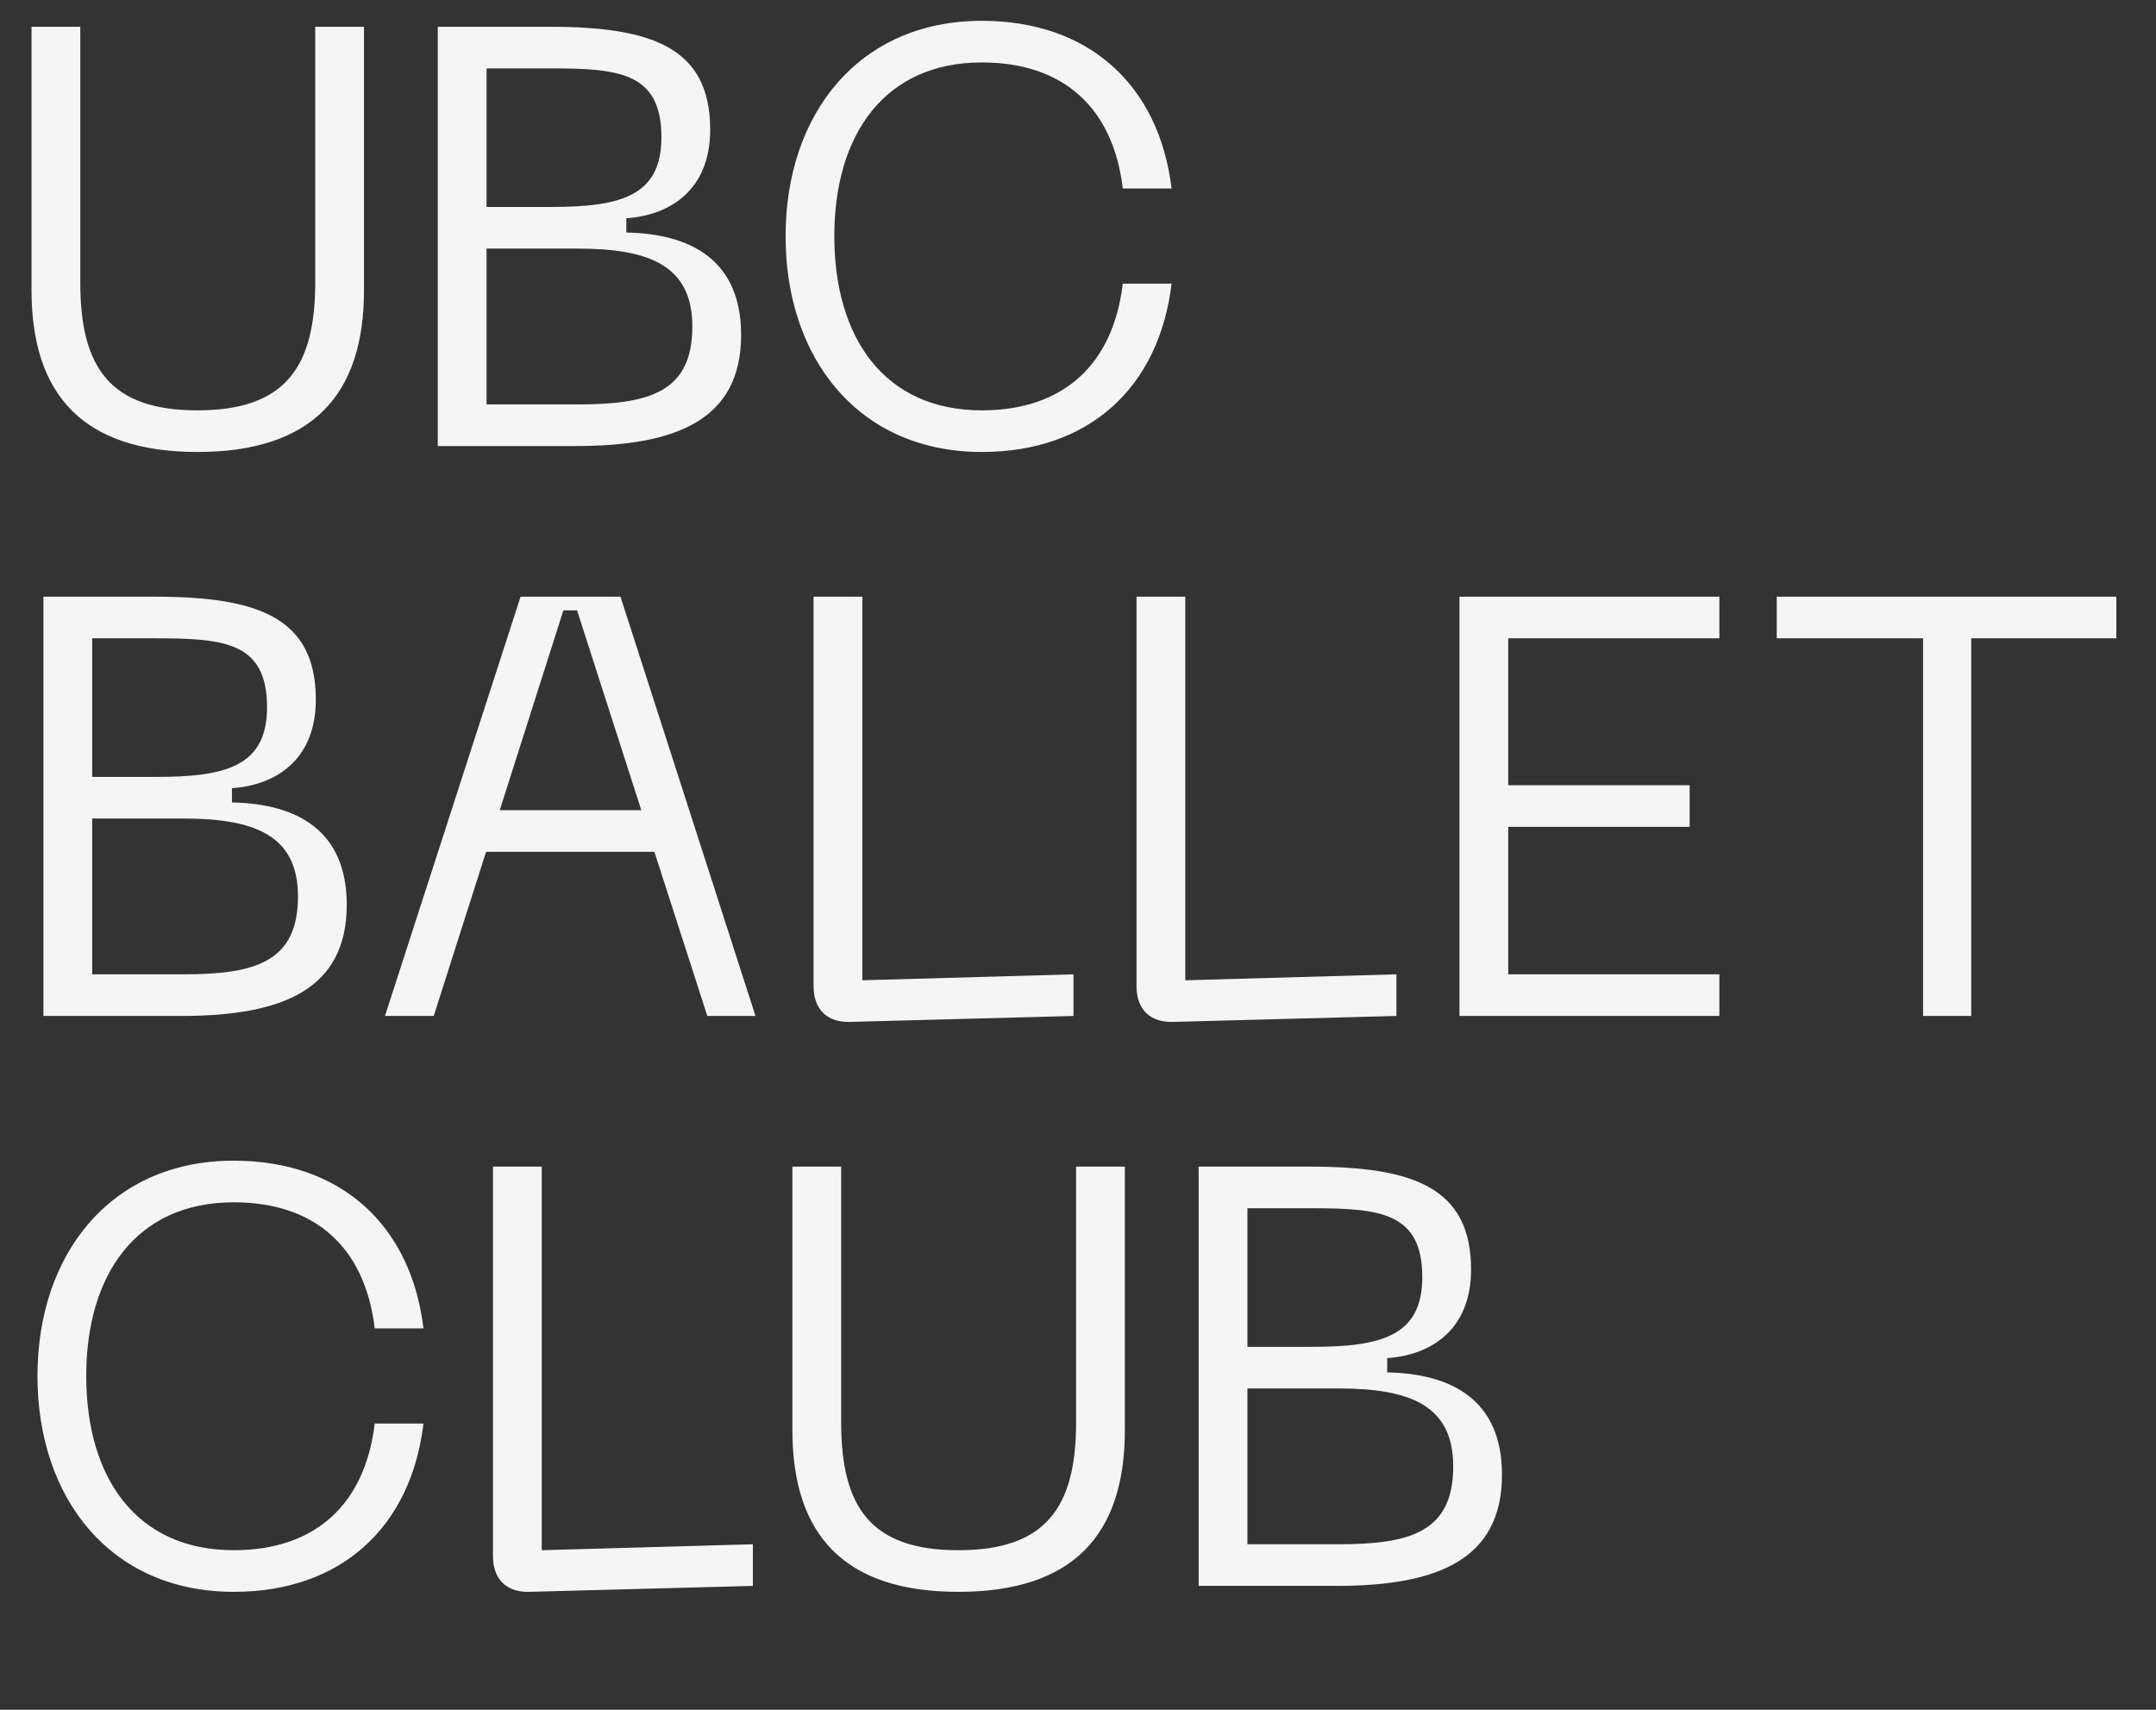
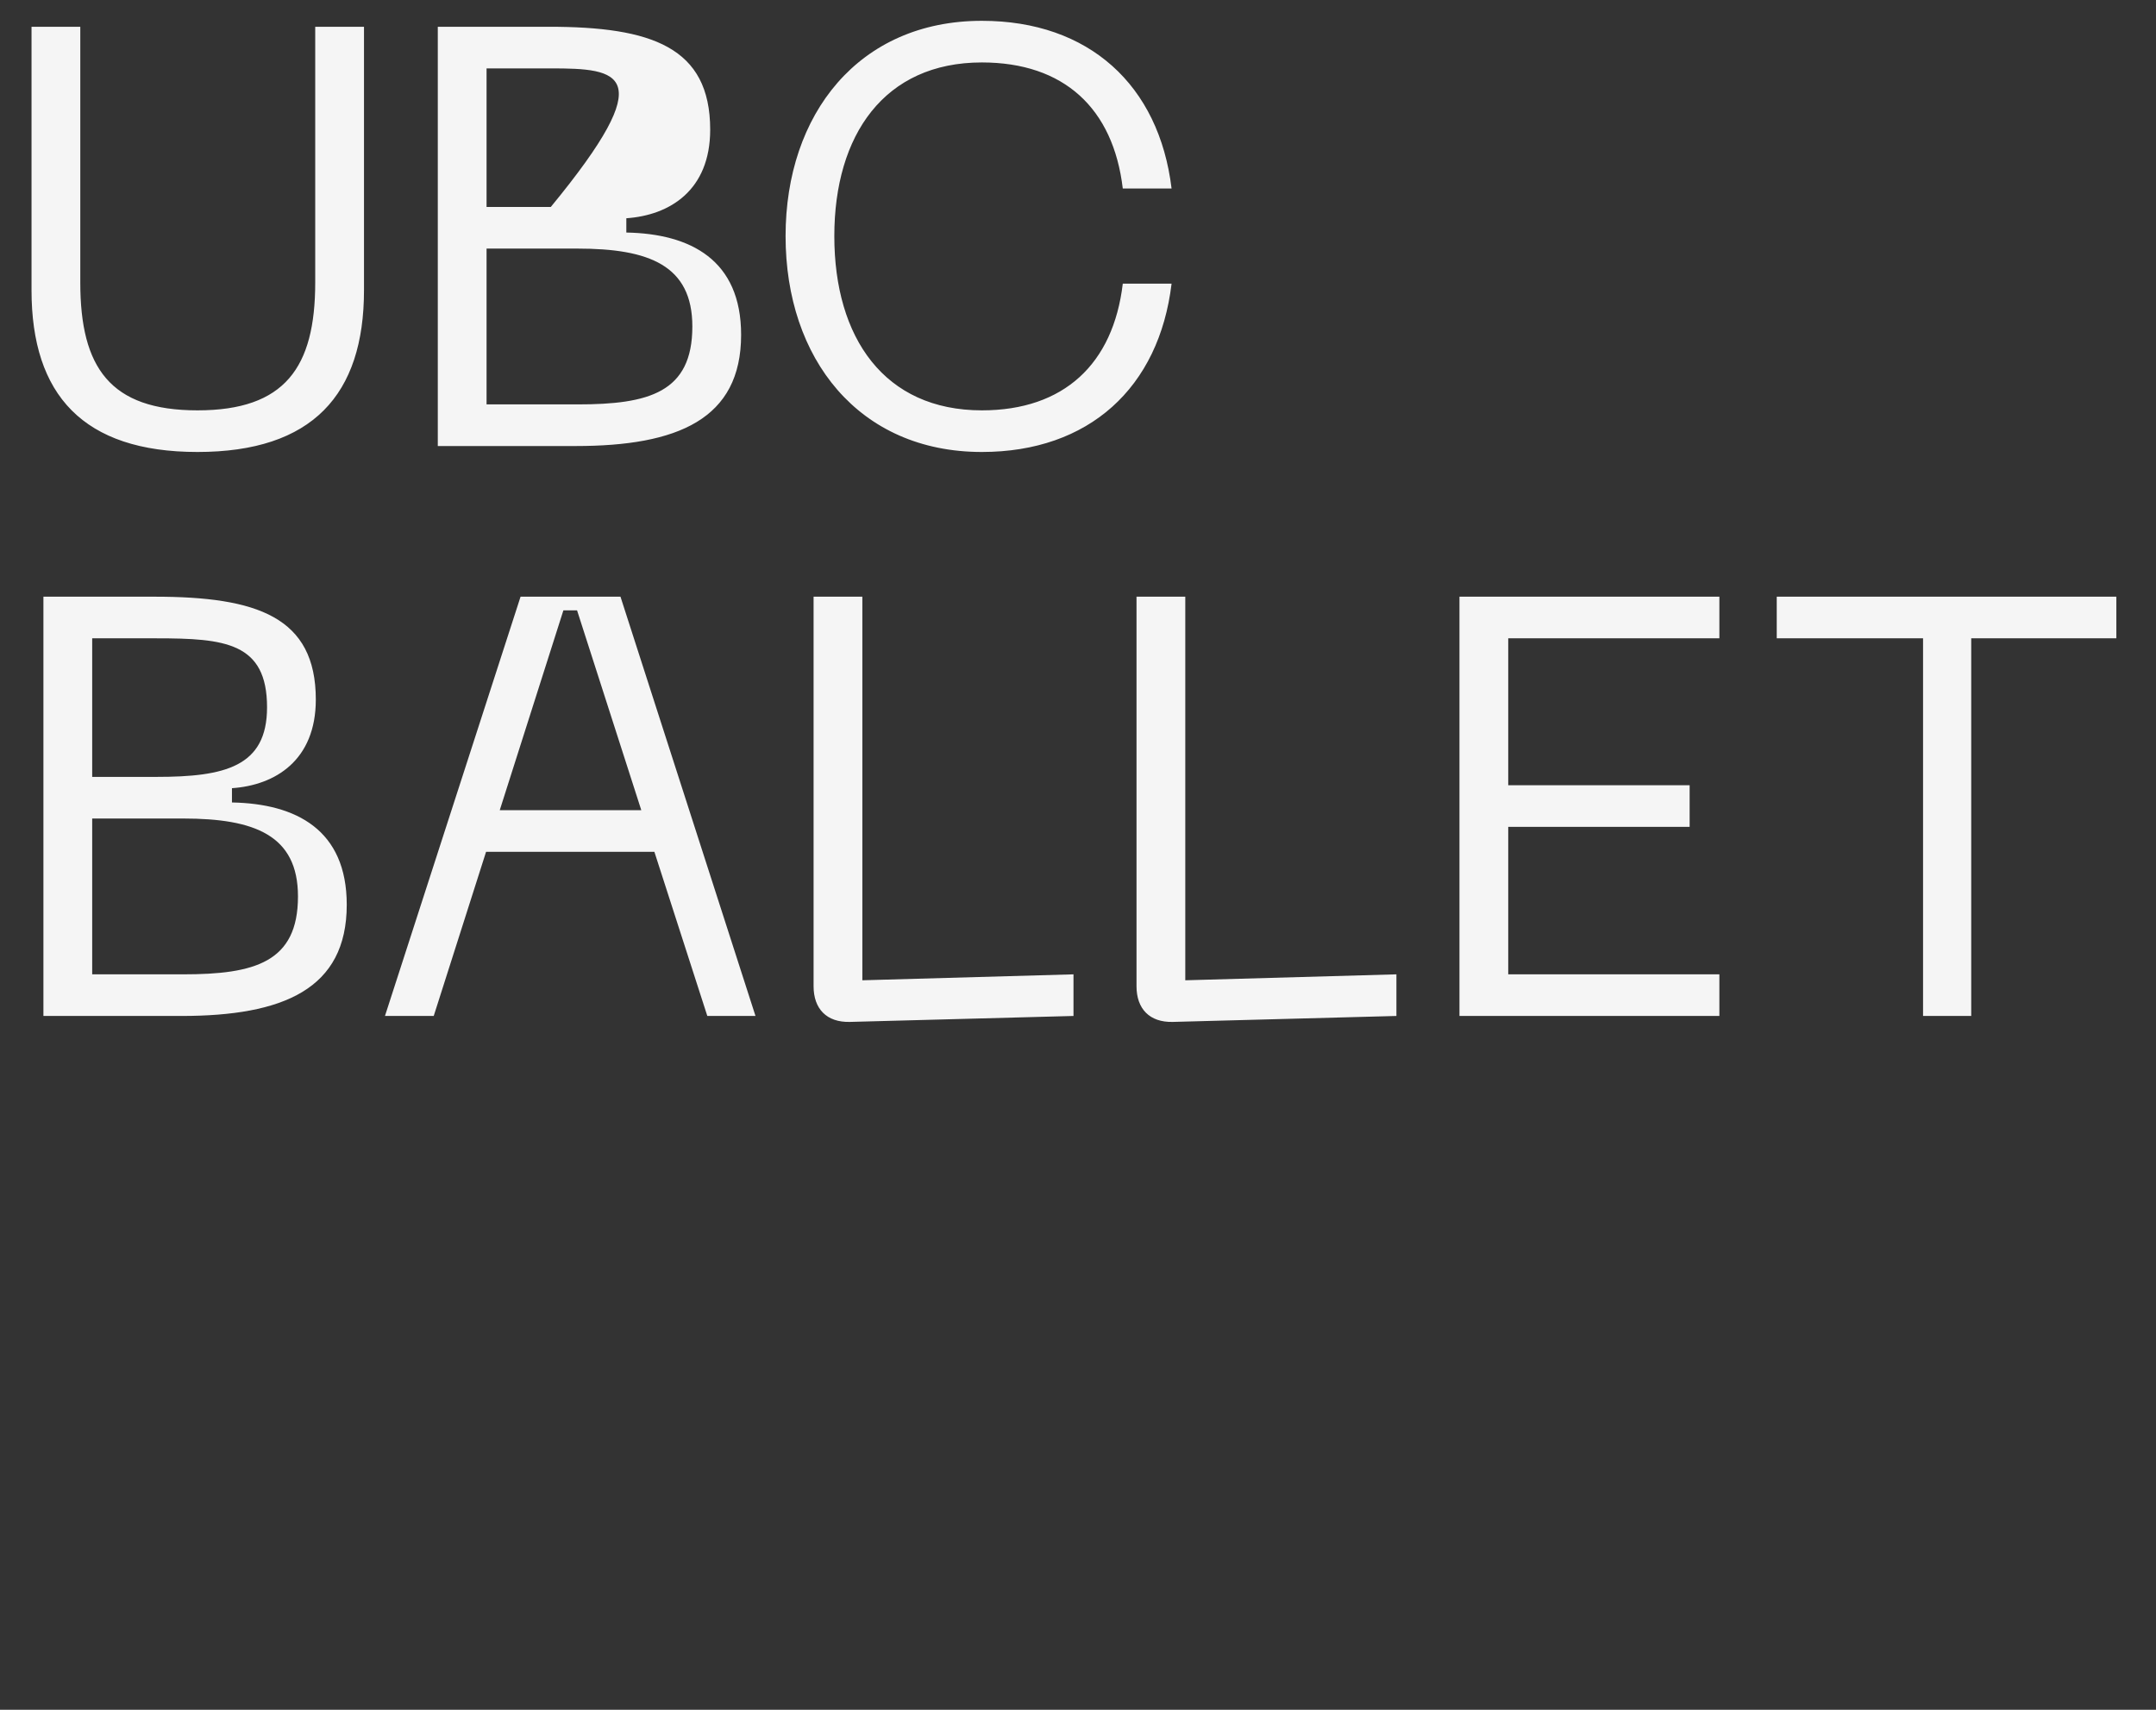
<svg xmlns="http://www.w3.org/2000/svg" width="87" height="69" viewBox="0 0 87 69" fill="none">
  <rect x="0" y="0" width="87" height="69" fill="#333333" stroke="none" />
-   <path d="M1.272 11.712V1.08H3.24V11.4C3.24 14.832 4.44 16.56 7.968 16.56C11.496 16.56 12.72 14.832 12.72 11.4V1.08H14.688V11.712C14.688 15.936 12.6 18.24 7.968 18.24C3.36 18.24 1.272 15.936 1.272 11.712ZM17.666 18V1.08H22.154C26.282 1.08 28.658 1.896 28.658 5.232C28.658 7.68 27.026 8.688 25.274 8.808V9.384C27.866 9.432 29.906 10.488 29.906 13.512C29.906 16.92 27.338 18 23.234 18H17.666ZM19.634 8.352H22.226C24.986 8.352 26.69 7.944 26.69 5.544C26.69 2.928 24.986 2.76 22.226 2.76H19.634V8.352ZM19.634 16.32H23.306C26.186 16.32 27.938 15.84 27.938 13.176C27.938 10.704 26.186 10.032 23.306 10.032H19.634V16.32ZM31.7 9.528C31.7 4.608 34.651 0.84 39.62 0.84C43.94 0.84 46.772 3.432 47.276 7.608H45.307C44.923 4.368 42.931 2.52 39.62 2.52C35.684 2.52 33.667 5.448 33.667 9.528C33.667 13.632 35.684 16.56 39.62 16.56C42.931 16.56 44.923 14.688 45.307 11.448H47.276C46.772 15.648 43.94 18.24 39.62 18.24C34.651 18.24 31.7 14.472 31.7 9.528Z" fill="#F5F5F5" />
+   <path d="M1.272 11.712V1.08H3.24V11.4C3.24 14.832 4.44 16.56 7.968 16.56C11.496 16.56 12.72 14.832 12.72 11.4V1.08H14.688V11.712C14.688 15.936 12.6 18.24 7.968 18.24C3.36 18.24 1.272 15.936 1.272 11.712ZM17.666 18V1.08H22.154C26.282 1.08 28.658 1.896 28.658 5.232C28.658 7.68 27.026 8.688 25.274 8.808V9.384C27.866 9.432 29.906 10.488 29.906 13.512C29.906 16.92 27.338 18 23.234 18H17.666ZM19.634 8.352H22.226C26.69 2.928 24.986 2.76 22.226 2.76H19.634V8.352ZM19.634 16.32H23.306C26.186 16.32 27.938 15.84 27.938 13.176C27.938 10.704 26.186 10.032 23.306 10.032H19.634V16.32ZM31.7 9.528C31.7 4.608 34.651 0.84 39.62 0.84C43.94 0.84 46.772 3.432 47.276 7.608H45.307C44.923 4.368 42.931 2.52 39.62 2.52C35.684 2.52 33.667 5.448 33.667 9.528C33.667 13.632 35.684 16.56 39.62 16.56C42.931 16.56 44.923 14.688 45.307 11.448H47.276C46.772 15.648 43.94 18.24 39.62 18.24C34.651 18.24 31.7 14.472 31.7 9.528Z" fill="#F5F5F5" />
  <path d="M1.752 41V24.08H6.24C10.368 24.08 12.744 24.896 12.744 28.232C12.744 30.68 11.112 31.688 9.36 31.808V32.384C11.952 32.432 13.992 33.488 13.992 36.512C13.992 39.92 11.424 41 7.32 41H1.752ZM3.72 31.352H6.312C9.072 31.352 10.776 30.944 10.776 28.544C10.776 25.928 9.072 25.76 6.312 25.76H3.72V31.352ZM3.72 39.32H7.392C10.272 39.32 12.024 38.84 12.024 36.176C12.024 33.704 10.272 33.032 7.392 33.032H3.72V39.32ZM28.542 41L26.406 34.376H19.614L17.502 41H15.534L21.006 24.08H25.038L30.486 41H28.542ZM20.166 32.696H25.878L23.286 24.632H22.734L20.166 32.696ZM34.294 41.24C33.358 41.264 32.83 40.712 32.83 39.8V24.08H34.798V39.56L43.318 39.32V41L34.294 41.24ZM47.325 41.24C46.389 41.264 45.861 40.712 45.861 39.8V24.08H47.829V39.56L56.349 39.32V41L47.325 41.24ZM58.893 41V24.08H69.381V25.76H60.861V31.688H68.181V33.368H60.861V39.32H69.381V41H58.893ZM85.4 24.08V25.76H79.544V41H77.6V25.76H71.696V24.08H85.4Z" fill="#F5F5F5" />
-   <path d="M1.512 55.528C1.512 50.608 4.464 46.84 9.432 46.84C13.752 46.84 16.584 49.432 17.088 53.608H15.12C14.736 50.368 12.744 48.52 9.432 48.52C5.496 48.52 3.48 51.448 3.48 55.528C3.48 59.632 5.496 62.56 9.432 62.56C12.744 62.56 14.736 60.688 15.12 57.448H17.088C16.584 61.648 13.752 64.24 9.432 64.24C4.464 64.24 1.512 60.472 1.512 55.528ZM21.357 64.24C20.421 64.264 19.893 63.712 19.893 62.8V47.08H21.861V62.56L30.381 62.32V64L21.357 64.24ZM31.975 57.712V47.08H33.943V57.4C33.943 60.832 35.143 62.56 38.671 62.56C42.199 62.56 43.423 60.832 43.423 57.4V47.08H45.391V57.712C45.391 61.936 43.303 64.24 38.671 64.24C34.063 64.24 31.975 61.936 31.975 57.712ZM48.369 64V47.08H52.857C56.985 47.08 59.361 47.896 59.361 51.232C59.361 53.68 57.729 54.688 55.977 54.808V55.384C58.569 55.432 60.609 56.488 60.609 59.512C60.609 62.92 58.041 64 53.937 64H48.369ZM50.337 54.352H52.929C55.689 54.352 57.393 53.944 57.393 51.544C57.393 48.928 55.689 48.76 52.929 48.76H50.337V54.352ZM50.337 62.32H54.009C56.889 62.32 58.641 61.84 58.641 59.176C58.641 56.704 56.889 56.032 54.009 56.032H50.337V62.32Z" fill="#F5F5F5" />
</svg>